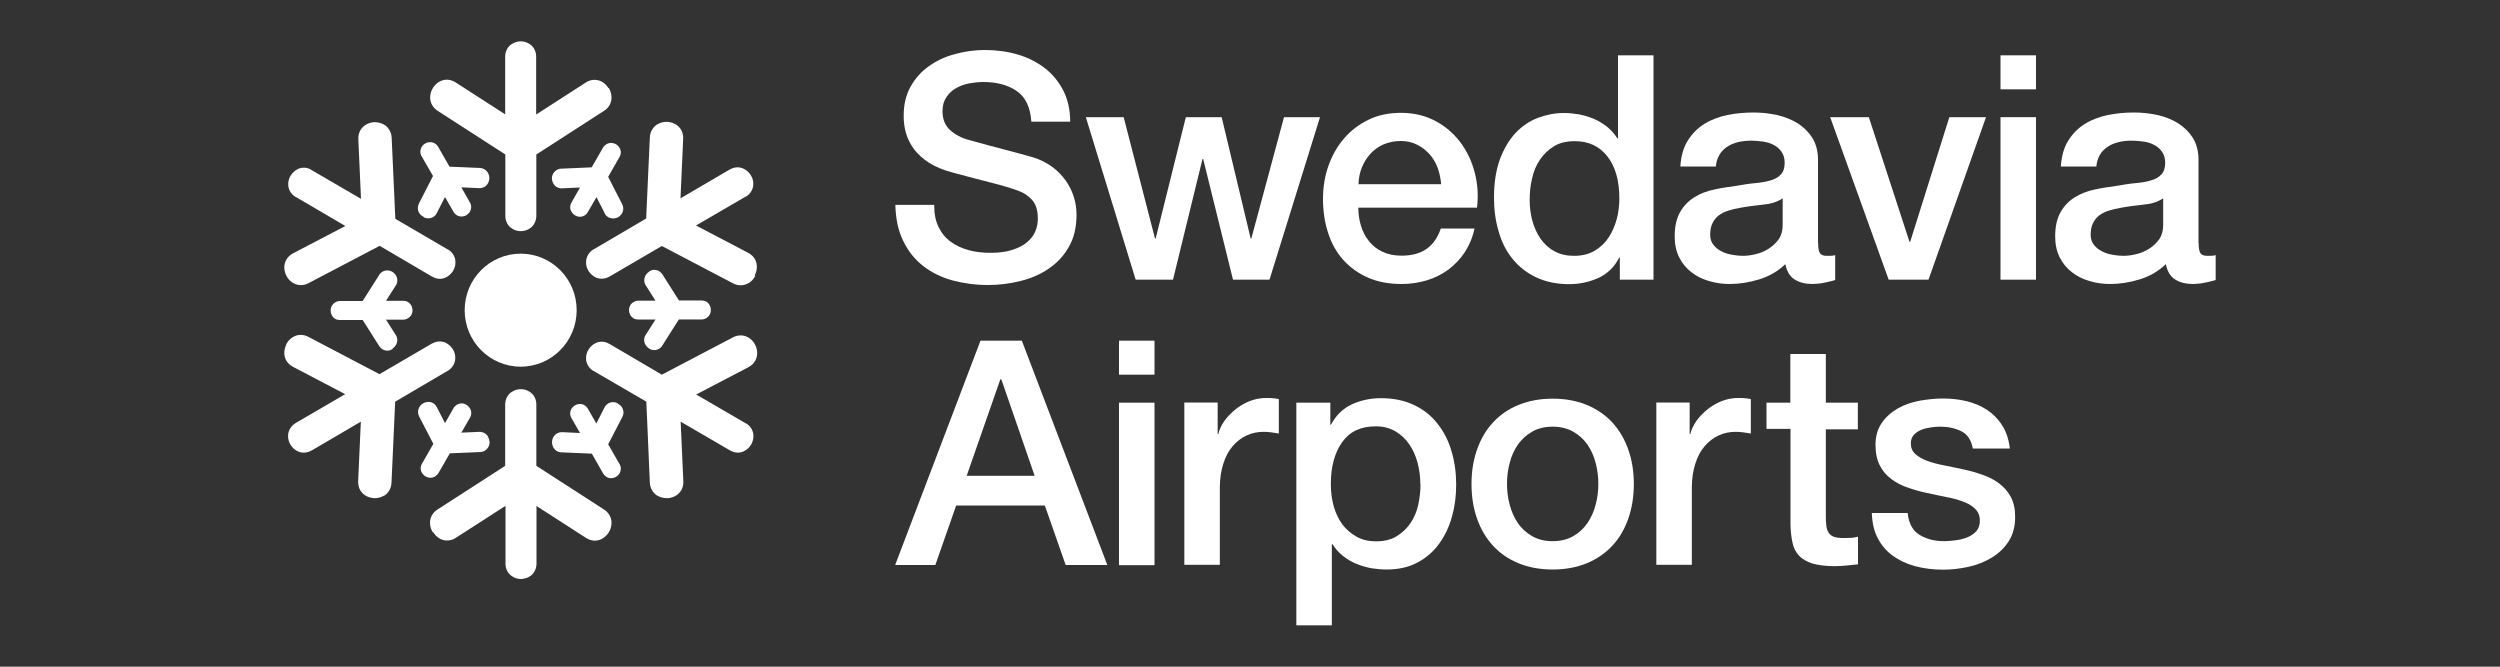
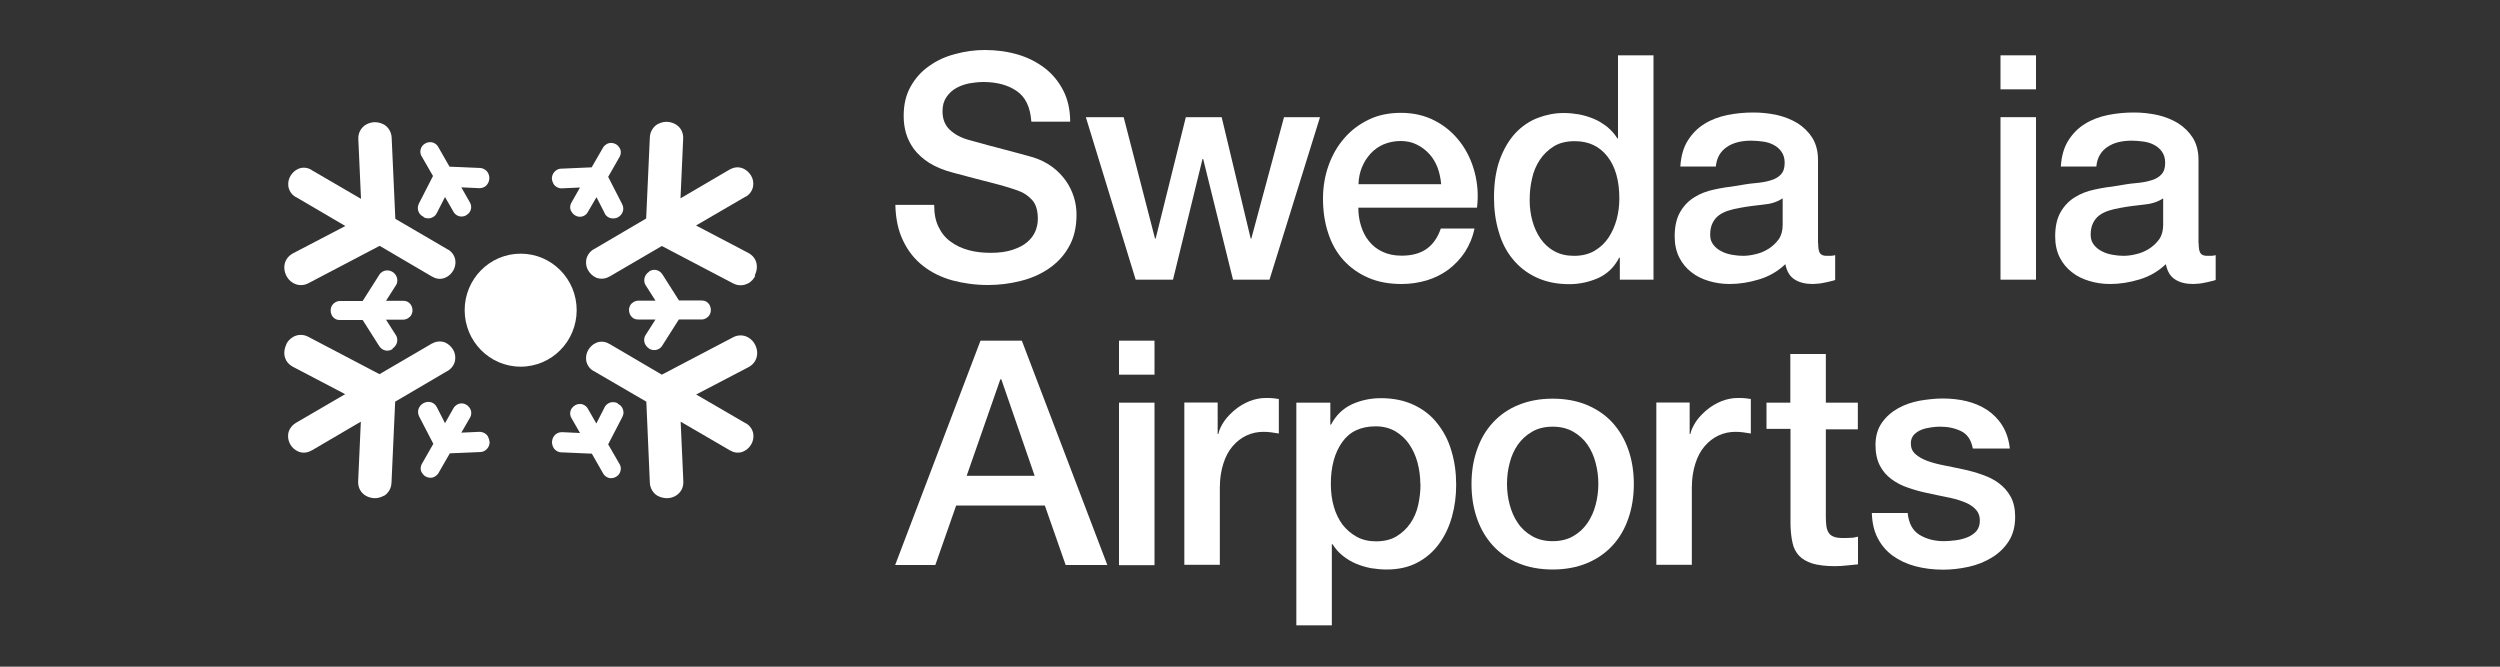
<svg xmlns="http://www.w3.org/2000/svg" id="Logos" viewBox="0 0 150 40">
  <rect x="0" y="0" width="150" height="40" fill="#333333" stroke="none" />
  <defs>
    <style>
      .cls-1 {
        fill: #fff;
      }
    </style>
  </defs>
  <path class="cls-1" d="M56.05,12.29c0,.52.08.96.26,1.32.17.36.41.66.73.89.31.23.67.4,1.08.51.4.11.84.16,1.32.16.51,0,.95-.06,1.31-.18.36-.12.66-.27.88-.46.22-.19.39-.41.49-.65.1-.24.15-.49.15-.75,0-.52-.12-.89-.35-1.14-.23-.24-.48-.42-.76-.52-.47-.18-1.03-.34-1.65-.5-.63-.16-1.4-.36-2.33-.61-.57-.15-1.05-.35-1.43-.59-.38-.24-.68-.52-.91-.82-.22-.3-.38-.62-.48-.96s-.14-.69-.14-1.04c0-.68.14-1.27.42-1.76.28-.5.65-.91,1.11-1.23.46-.33.98-.57,1.57-.72.58-.16,1.18-.24,1.77-.24.69,0,1.36.09,1.97.27.62.18,1.16.46,1.63.82.47.36.84.82,1.11,1.35.27.53.41,1.15.41,1.86h-2.33c-.06-.87-.35-1.48-.88-1.84-.52-.36-1.19-.54-2-.54-.27,0-.55.03-.84.08-.29.06-.55.15-.78.28-.24.13-.43.31-.59.54-.16.23-.24.51-.24.85,0,.48.15.85.44,1.12.29.27.67.48,1.15.61.05.01.25.07.59.16.34.1.72.2,1.15.31.42.11.84.22,1.24.33.4.11.69.19.87.24.44.14.81.33,1.14.57.33.24.59.52.81.82.22.31.38.64.49.99.11.35.16.7.16,1.06,0,.75-.15,1.4-.46,1.93-.3.54-.71.97-1.21,1.31-.5.34-1.07.59-1.7.74-.63.16-1.28.24-1.94.24-.76,0-1.47-.1-2.15-.28-.67-.19-1.26-.48-1.75-.87-.5-.39-.9-.89-1.19-1.5-.3-.61-.45-1.33-.47-2.16h2.33Z" />
  <path class="cls-1" d="M65.16,7.03h2.26l1.88,7.28h.04l1.81-7.28h2.15l1.74,7.28h.04l1.96-7.28h2.16l-3.03,9.75h-2.19l-1.79-7.24h-.04l-1.77,7.24h-2.24l-2.99-9.75h0Z" />
  <path class="cls-1" d="M81.5,12.46c0,.38.05.74.16,1.09.11.35.26.66.48.92.21.27.48.48.8.63.33.16.71.24,1.16.24.62,0,1.12-.14,1.5-.41.38-.27.66-.67.85-1.22h2.02c-.11.53-.31,1-.58,1.42-.27.41-.61.76-.99,1.05-.39.28-.82.5-1.29.64-.48.14-.98.22-1.5.22-.76,0-1.43-.12-2.02-.38-.58-.25-1.08-.61-1.49-1.06-.4-.45-.71-.99-.91-1.62-.21-.63-.31-1.32-.31-2.07,0-.69.11-1.35.33-1.97.22-.62.53-1.17.94-1.64.4-.47.89-.84,1.47-1.12.57-.28,1.22-.41,1.94-.41.76,0,1.44.16,2.05.48.61.32,1.1.75,1.5,1.27.4.53.69,1.13.87,1.82.18.69.23,1.39.14,2.12h-7.1ZM86.47,11.05c-.03-.34-.1-.67-.21-.98-.12-.31-.28-.59-.49-.82-.21-.23-.45-.42-.75-.57-.29-.15-.62-.22-.98-.22s-.71.07-1.02.2c-.3.13-.57.32-.78.55s-.39.5-.52.82c-.13.31-.2.65-.21,1.02h4.97Z" />
  <path class="cls-1" d="M99.21,16.78h-2.02v-1.32h-.04c-.29.57-.71.97-1.25,1.22-.55.24-1.13.37-1.74.37-.76,0-1.42-.14-1.99-.41-.57-.27-1.04-.64-1.41-1.1-.38-.46-.66-1.01-.84-1.65-.19-.63-.28-1.32-.28-2.04,0-.88.12-1.64.35-2.28.24-.64.55-1.17.94-1.59.39-.41.84-.72,1.35-.91.5-.19,1.02-.29,1.54-.29.3,0,.61.03.91.08.31.06.61.15.9.27.29.12.55.29.8.48.24.2.44.42.61.69h.04V3.32h2.13v13.46h0ZM91.78,12.01c0,.41.05.83.16,1.23.11.4.27.76.49,1.08.22.31.49.57.83.75.34.19.73.28,1.19.28s.88-.1,1.22-.3c.34-.2.62-.46.84-.79s.38-.7.49-1.1c.11-.41.16-.83.16-1.25,0-1.08-.24-1.92-.72-2.53-.48-.61-1.13-.91-1.95-.91-.5,0-.92.1-1.26.31-.34.21-.62.48-.84.81-.22.33-.38.71-.47,1.13-.1.42-.14.85-.14,1.29h0Z" />
  <path class="cls-1" d="M109.09,14.61c0,.27.03.45.1.57.07.11.2.17.4.17h.22c.08,0,.18-.01.3-.04v1.49c-.07.03-.17.05-.29.08-.12.03-.24.06-.36.08-.12.03-.25.05-.38.06-.12.01-.23.02-.32.02-.44,0-.8-.09-1.08-.27-.29-.18-.47-.48-.56-.92-.43.41-.94.72-1.56.91-.62.19-1.21.28-1.78.28-.44,0-.85-.06-1.25-.18-.4-.12-.75-.29-1.05-.53-.3-.23-.55-.53-.73-.89-.18-.36-.27-.78-.27-1.25,0-.61.11-1.09.33-1.47.22-.38.5-.67.86-.89.35-.22.75-.37,1.19-.46.44-.1.89-.16,1.33-.22.39-.07.75-.13,1.1-.16.35-.03.66-.08.92-.16.27-.07.48-.19.63-.35.16-.16.24-.39.24-.71,0-.28-.07-.5-.2-.68-.13-.18-.29-.31-.49-.41-.19-.1-.41-.16-.64-.19-.24-.03-.46-.05-.67-.05-.6,0-1.09.12-1.47.38s-.61.64-.66,1.17h-2.13c.04-.63.19-1.15.45-1.56.26-.41.59-.75,1-1,.4-.25.86-.42,1.37-.53.51-.1,1.03-.15,1.57-.15.47,0,.94.05,1.4.15.46.1.87.27,1.24.49.36.23.66.52.89.88.22.36.34.8.34,1.31v5.02h0ZM106.96,11.9c-.33.22-.72.34-1.19.38-.47.05-.95.11-1.42.2-.22.04-.44.09-.66.16-.21.07-.4.16-.56.28-.16.12-.29.28-.38.47-.1.2-.14.43-.14.71,0,.24.07.44.21.61.13.16.3.29.49.38.19.1.4.16.63.2.23.04.44.06.63.06.24,0,.49-.03.77-.1.27-.06.53-.17.77-.32.24-.15.44-.34.61-.57.16-.23.24-.52.24-.86v-1.6h0Z" />
-   <path class="cls-1" d="M109.81,7.03h2.32l2.44,7.48h.04l2.35-7.48h2.2l-3.45,9.75h-2.39l-3.51-9.75h0Z" />
  <path class="cls-1" d="M120.03,3.32h2.13v2.04h-2.13v-2.04ZM120.03,7.03h2.13v9.75h-2.13V7.03Z" />
  <path class="cls-1" d="M131.92,14.61c0,.27.03.45.1.57.07.11.2.17.4.17h.22c.08,0,.19-.01.3-.04v1.49c-.07.03-.17.05-.29.08-.12.03-.24.06-.36.08-.12.03-.25.05-.38.06-.12.01-.23.02-.32.02-.44,0-.8-.09-1.08-.27-.29-.18-.47-.48-.56-.92-.43.41-.94.72-1.56.91-.62.19-1.21.28-1.78.28-.44,0-.85-.06-1.25-.18-.4-.12-.75-.29-1.05-.53-.3-.23-.55-.53-.73-.89-.18-.36-.27-.78-.27-1.25,0-.61.11-1.09.33-1.47.22-.38.5-.67.86-.89.35-.22.75-.37,1.19-.46.44-.1.89-.16,1.33-.22.39-.07.75-.13,1.1-.16.35-.03.66-.08.92-.16.27-.07.48-.19.63-.35.16-.16.24-.39.24-.71,0-.28-.07-.5-.2-.68-.13-.18-.29-.31-.49-.41-.19-.1-.41-.16-.64-.19-.24-.03-.46-.05-.67-.05-.6,0-1.09.12-1.47.38s-.61.64-.66,1.17h-2.13c.04-.63.19-1.15.45-1.56.26-.41.59-.75,1-1,.4-.25.86-.42,1.37-.53.51-.1,1.03-.15,1.57-.15.47,0,.94.05,1.4.15.46.1.87.27,1.24.49.36.23.66.52.89.88.22.36.34.8.34,1.31v5.02h0ZM129.79,11.9c-.33.22-.72.34-1.19.38-.47.05-.95.11-1.42.2-.22.04-.44.09-.66.16-.21.07-.4.16-.56.28-.16.12-.29.28-.38.47-.1.2-.14.43-.14.71,0,.24.07.44.21.61.13.16.3.29.49.38.19.1.4.16.63.2.23.04.44.06.63.06.24,0,.49-.03.77-.1.27-.06.53-.17.77-.32.24-.15.44-.34.61-.57.16-.23.24-.52.24-.86v-1.6h0Z" />
  <path class="cls-1" d="M58.83,20.44h2.48l5.13,13.46h-2.5l-1.25-3.57h-5.32l-1.25,3.57h-2.41l5.12-13.46h0ZM58.01,28.55h4.07l-2-5.79h-.06l-2.02,5.79Z" />
  <path class="cls-1" d="M67.14,20.44h2.13v2.04h-2.13v-2.04ZM67.14,24.16h2.13v9.75h-2.13v-9.75Z" />
  <path class="cls-1" d="M71.06,24.15h2v1.89h.04c.06-.27.18-.52.36-.78.18-.25.4-.48.66-.69.25-.21.54-.37.85-.5.31-.12.63-.19.95-.19.25,0,.42,0,.52.02.1.01.19.03.29.04v2.07c-.15-.02-.3-.05-.46-.07-.16-.02-.31-.03-.46-.03-.36,0-.7.07-1.02.22-.32.15-.59.36-.83.64-.24.28-.43.63-.56,1.05-.13.41-.21.89-.21,1.43v4.64h-2.13v-9.75h0Z" />
  <path class="cls-1" d="M77.8,24.16h2.02v1.32h.04c.3-.57.72-.97,1.25-1.22.53-.24,1.12-.37,1.74-.37.76,0,1.42.14,1.99.41.57.27,1.04.64,1.41,1.12.38.48.66,1.02.84,1.65.19.63.28,1.3.28,2.02,0,.66-.08,1.29-.25,1.9-.17.62-.43,1.16-.77,1.63-.34.47-.77.85-1.3,1.13-.52.28-1.14.42-1.85.42-.31,0-.62-.03-.94-.08-.31-.06-.61-.15-.9-.27-.29-.12-.55-.28-.8-.48-.24-.19-.44-.42-.61-.69h-.04v4.87h-2.13v-13.36h0ZM85.22,29.04c0-.44-.06-.87-.17-1.29-.11-.41-.28-.78-.5-1.1-.22-.32-.5-.58-.84-.78-.34-.19-.72-.29-1.16-.29-.9,0-1.57.31-2.02.95-.45.63-.68,1.47-.68,2.51,0,.49.06.95.18,1.36.12.42.3.78.53,1.09.24.3.52.54.85.72.33.18.71.27,1.15.27.49,0,.9-.1,1.23-.3s.61-.46.83-.78c.22-.32.38-.69.47-1.09.09-.41.14-.83.14-1.25h0Z" />
  <path class="cls-1" d="M93.16,34.17c-.77,0-1.46-.13-2.06-.38-.61-.25-1.12-.61-1.53-1.06-.41-.45-.73-.99-.95-1.62-.22-.63-.33-1.32-.33-2.07s.11-1.43.33-2.06.53-1.17.95-1.62c.41-.45.92-.81,1.53-1.06.61-.25,1.29-.38,2.06-.38s1.46.13,2.06.38c.61.26,1.12.61,1.53,1.06.41.45.73.99.95,1.62.22.63.33,1.31.33,2.06s-.11,1.44-.33,2.07c-.22.63-.53,1.17-.95,1.62-.41.45-.93.81-1.53,1.06-.61.25-1.29.38-2.06.38ZM93.16,32.47c.47,0,.89-.1,1.23-.3.35-.2.63-.46.86-.79.22-.33.39-.7.49-1.1.11-.41.16-.83.16-1.25s-.05-.83-.16-1.25-.27-.78-.49-1.1c-.22-.32-.51-.58-.86-.78s-.76-.3-1.23-.3-.89.1-1.23.3c-.35.2-.63.46-.86.78-.22.32-.39.69-.49,1.1-.11.41-.16.83-.16,1.25s.05.84.16,1.25c.11.41.27.78.49,1.1.22.33.51.59.86.79.35.2.76.3,1.23.3Z" />
  <path class="cls-1" d="M99.38,24.15h2v1.89h.04c.06-.27.19-.52.36-.78.18-.25.4-.48.66-.69.25-.21.54-.37.85-.5.31-.12.63-.19.95-.19.25,0,.42,0,.52.02.1.01.19.03.29.04v2.07c-.15-.02-.3-.05-.46-.07-.16-.02-.31-.03-.46-.03-.36,0-.7.07-1.02.22-.32.15-.59.36-.83.64-.24.28-.43.63-.56,1.05-.13.41-.21.89-.21,1.43v4.64h-2.13v-9.75h0Z" />
  <path class="cls-1" d="M105.98,24.16h1.44v-2.92h2.13v2.92h1.92v1.6h-1.92v5.2c0,.23.01.42.03.58.02.16.06.3.13.41.07.11.17.2.31.25.14.06.33.08.56.08.15,0,.3,0,.45-.01.15,0,.3-.03.45-.07v1.66c-.24.02-.47.05-.69.07-.22.02-.45.04-.69.04-.56,0-1.01-.06-1.36-.16-.34-.11-.61-.27-.8-.47-.19-.21-.33-.47-.39-.78-.07-.31-.11-.67-.12-1.08v-5.75h-1.44v-1.6h0Z" />
  <path class="cls-1" d="M114.46,30.77c.06.63.3,1.07.71,1.32.41.25.9.38,1.47.38.2,0,.43-.02.68-.05.25-.03.49-.09.72-.18.22-.09.41-.22.55-.38.14-.17.21-.39.2-.67-.01-.28-.11-.5-.3-.68-.19-.18-.43-.32-.72-.42-.29-.11-.63-.2-1-.27-.38-.07-.75-.16-1.14-.24-.4-.08-.78-.19-1.15-.32-.37-.12-.69-.29-.99-.51-.3-.22-.53-.49-.7-.82-.17-.33-.26-.75-.26-1.23,0-.53.13-.97.38-1.33.25-.36.58-.65.97-.87.39-.22.83-.37,1.31-.46.48-.08.94-.13,1.37-.13.5,0,.98.05,1.43.16.45.11.86.28,1.23.52.36.24.67.55.91.93.24.38.4.84.46,1.39h-2.22c-.1-.52-.33-.86-.7-1.04-.37-.18-.78-.27-1.26-.27-.15,0-.33.01-.53.04-.21.03-.4.07-.58.14s-.33.17-.46.3c-.12.13-.19.31-.19.52,0,.27.09.48.27.64s.41.3.71.41c.3.11.63.2,1,.27.38.07.76.16,1.16.24.39.08.77.19,1.14.32.37.13.71.29,1,.51.29.22.53.48.71.81.18.33.27.73.27,1.21,0,.58-.13,1.07-.39,1.47-.26.4-.6.73-1.02.98-.41.25-.88.44-1.39.55-.51.11-1.01.17-1.51.17-.61,0-1.17-.07-1.69-.21-.52-.14-.96-.35-1.35-.63-.38-.28-.68-.63-.9-1.06-.22-.42-.33-.92-.35-1.5h2.13Z" />
  <path class="cls-1" d="M34.6,18.61c0,1.87-1.5,3.39-3.36,3.39s-3.36-1.52-3.36-3.39,1.5-3.39,3.36-3.39,3.36,1.52,3.36,3.39Z" />
-   <path class="cls-1" d="M36.52,5.27c.1.15.17.35.17.58v.02c0,.28-.15.6-.45.78l-4.06,2.62v3.69c0,.29-.15.57-.34.71-.2.15-.41.2-.59.2s-.4-.05-.59-.2c-.2-.15-.34-.41-.34-.71h0v-3.69l-4.06-2.62c-.3-.19-.45-.5-.45-.78v-.02c0-.23.07-.42.17-.58.15-.23.42-.48.82-.49h.01c.17,0,.36.06.52.16l2.98,1.92v-3.46h0c0-.31.15-.58.34-.72.2-.15.4-.19.59-.2.18,0,.4.05.59.2.2.15.34.41.34.71v3.48l2.98-1.92c.16-.11.35-.16.52-.16h0c.41,0,.68.25.83.49h.02Z" />
  <path class="cls-1" d="M22.45,7.33c.18,0,.38.03.58.14,0,0,.01,0,.02.01.24.14.44.44.45.79l.22,4.86,3.15,1.84s0,0,.01,0c.26.15.41.41.44.65.03.24-.03.45-.13.62-.1.16-.24.32-.47.42-.22.1-.52.1-.78-.06h-.01s-3.15-1.85-3.15-1.85l-4.27,2.24c-.31.17-.66.14-.9,0,0,0-.01,0-.02-.01-.2-.11-.33-.28-.41-.44h0c-.12-.24-.2-.61,0-.96h0c.09-.16.23-.29.4-.38l3.14-1.64-2.95-1.73h-.01s-.02,0-.02-.01c-.26-.15-.41-.41-.44-.65h0c-.03-.24.03-.45.13-.62.1-.16.24-.32.47-.42.22-.1.52-.1.78.06,0,0,.01,0,.01.01l2.97,1.73-.16-3.57c-.01-.2.03-.38.12-.54.21-.36.56-.47.84-.49h0Z" />
  <path class="cls-1" d="M17.17,20.66c.08-.16.21-.32.41-.44,0,0,.01,0,.02-.01.24-.14.59-.17.9,0l4.27,2.24,3.15-1.84s0,0,.01,0c.26-.15.55-.15.78-.06.22.1.37.26.47.42.1.16.16.37.13.62-.03.24-.18.5-.44.66h-.01s-3.15,1.85-3.15,1.85l-.22,4.86c-.01.36-.21.65-.45.79,0,0-.01,0-.02,0-.2.11-.4.15-.58.14-.27-.02-.62-.13-.83-.48h0c-.09-.16-.13-.35-.12-.54l.16-3.57-2.95,1.73h-.01s-.02,0-.02.01c-.26.15-.56.15-.78.05-.22-.1-.37-.25-.47-.42-.09-.16-.16-.37-.13-.62h0c.03-.24.18-.5.44-.66,0,0,.01,0,.01-.01l2.97-1.73-3.13-1.64c-.17-.09-.31-.22-.4-.37-.2-.36-.12-.72,0-.97h0Z" />
-   <path class="cls-1" d="M25.97,31.94c-.1-.15-.17-.35-.17-.57v-.02c0-.28.15-.6.45-.78l4.06-2.62v-3.69c0-.29.15-.57.34-.71.2-.15.41-.2.6-.2s.4.05.59.2c.2.15.34.41.34.71h0v3.69l4.06,2.62c.3.19.45.5.45.78v.02c0,.23-.07.42-.17.58-.15.23-.42.48-.82.49h-.01c-.17,0-.36-.06-.52-.16l-2.98-1.92v3.46h0c0,.31-.15.58-.34.72-.2.15-.41.19-.59.2-.19,0-.4-.05-.59-.2-.2-.15-.34-.41-.34-.71v-3.48l-2.98,1.92c-.16.11-.35.16-.52.16-.41,0-.68-.25-.83-.49h-.03Z" />
  <path class="cls-1" d="M40.04,29.89c-.18,0-.38-.03-.58-.14,0,0-.01,0-.02-.01-.24-.14-.44-.44-.45-.79l-.21-4.85-3.16-1.84s0,0-.01,0c-.26-.15-.41-.41-.44-.65-.03-.24.03-.45.13-.62.1-.16.24-.32.47-.42.22-.1.52-.1.78.06h.01s3.15,1.85,3.15,1.85l4.27-2.24c.31-.17.66-.14.9,0,0,0,.01,0,.02.01.19.11.33.27.41.44.12.24.2.61,0,.96h0c-.09.16-.23.29-.4.38l-3.14,1.64,2.96,1.72h.01s.02.01.02.01c.26.15.41.41.44.65.03.24-.03.45-.13.62s-.25.32-.47.42c-.22.1-.52.1-.78-.06,0,0-.01,0-.01,0l-2.97-1.73.16,3.57c.01.2-.03.38-.12.54-.21.35-.56.47-.83.48h-.02Z" />
  <path class="cls-1" d="M45.31,16.56c-.08.16-.21.32-.41.44,0,0-.01,0-.02,0-.24.14-.59.17-.9,0l-4.27-2.24-3.15,1.84s0,0-.01,0c-.26.15-.55.15-.78.06-.22-.1-.37-.26-.47-.42s-.16-.37-.13-.62c.03-.24.18-.5.44-.66h.01s3.15-1.85,3.15-1.85l.22-4.86c.01-.35.21-.65.45-.79,0,0,.01,0,.02-.01.2-.11.4-.15.58-.14.27.02.62.13.83.48h0c.09.16.13.35.12.54l-.16,3.57,2.95-1.73h.01s.01-.01.02-.01c.26-.15.55-.15.78-.05.22.1.37.26.47.42.1.16.16.37.13.62-.03.24-.18.5-.44.65,0,0-.01,0-.02,0l-2.97,1.73,3.13,1.64c.17.09.31.22.4.37.2.36.12.72,0,.97v.02Z" />
  <path class="cls-1" d="M38.94,16.31c-.08.05-.15.12-.21.22,0,0,0,.01-.01.02-.08.15-.1.4.03.58l.58.91h-1.03c-.2,0-.4.13-.48.27-.06.11-.08.2-.08.29,0,.16.06.36.27.5.08.05.18.07.29.07h1.03l-.58.91s-.01.02-.02.03c-.1.15-.1.36-.04.5.06.14.15.23.24.29.02.01.02.02.02.02.1.06.22.1.38.08.15-.01.33-.12.41-.27l.99-1.56h1.36c.21,0,.4-.13.48-.27.06-.1.08-.2.08-.31,0-.15-.06-.36-.27-.49-.08-.05-.18-.07-.28-.07h-1.36l-.99-1.56c-.05-.08-.12-.15-.2-.2-.25-.14-.47-.07-.61.02Z" />
  <path class="cls-1" d="M33.12,10.73c0,.1.03.19.08.28,0,0,0,.01.01.02.08.15.3.29.52.27l1.07-.05-.51.9c-.11.18-.1.42,0,.55.06.1.13.17.21.22.13.08.34.14.57.01.08-.05.16-.12.2-.21l.52-.89.49.96s.01.02.01.03c.08.16.26.27.41.28.15.02.27-.01.37-.06.02-.01.02-.01.02-.01.1-.06.2-.15.26-.29.07-.14.06-.35-.02-.49l-.84-1.64.68-1.19c.11-.18.1-.42,0-.55-.06-.1-.13-.17-.22-.22-.13-.07-.33-.13-.56,0-.08.05-.16.12-.21.21l-.68,1.18-1.83.08c-.09,0-.19.03-.27.08-.24.15-.29.38-.29.55h0Z" />
  <path class="cls-1" d="M25.42,13.03c.08.05.17.07.29.07h.01c.18,0,.4-.12.49-.32l.49-.96.51.89c.1.18.31.29.48.28.12,0,.21-.03.29-.08.13-.08.29-.23.29-.49,0-.1-.03-.2-.08-.28l-.51-.9,1.07.05h.03c.18,0,.36-.09.45-.22.09-.12.12-.24.13-.36v-.03c0-.11-.03-.24-.12-.37-.09-.12-.26-.23-.44-.23l-1.83-.08-.68-1.19c-.1-.18-.31-.29-.48-.28-.12,0-.21.03-.3.08-.13.07-.28.23-.29.49,0,.1.03.2.08.28l.68,1.18-.84,1.64c-.04.08-.07.18-.07.28,0,.28.18.45.33.52h0Z" />
  <path class="cls-1" d="M23.55,20.91c.08-.05.15-.12.21-.22,0,0,0-.01.01-.02.09-.15.1-.4-.03-.58l-.58-.91h1.03c.2,0,.4-.13.48-.27.06-.1.08-.2.08-.29,0-.16-.06-.36-.27-.5-.09-.05-.18-.07-.29-.07h-1.03l.58-.91s.01-.02.02-.03c.1-.15.1-.36.04-.5-.06-.14-.15-.23-.24-.29-.02-.01-.02-.01-.02-.01-.1-.06-.22-.1-.38-.08-.15.01-.33.12-.41.27l-.99,1.56h-1.36c-.21,0-.4.13-.48.27-.06.1-.08.2-.08.31,0,.15.06.36.27.49.08.05.18.07.29.07h1.36l.99,1.56c.05.08.12.15.2.2.25.14.47.07.61-.02h0Z" />
  <path class="cls-1" d="M29.36,26.49c0-.1-.03-.19-.08-.29,0,0,0-.01-.01-.02-.08-.15-.3-.28-.52-.27l-1.07.05.52-.9c.11-.18.09-.42,0-.55-.06-.1-.13-.17-.21-.22-.13-.08-.34-.14-.57-.01-.08.05-.16.12-.21.21l-.51.9-.49-.96s-.01-.02-.02-.03c-.08-.16-.26-.27-.4-.28-.15-.02-.27.01-.38.07-.02.01-.02.01-.02.01-.1.06-.2.15-.26.29-.07.14-.06.35.02.5l.85,1.64-.68,1.19c-.11.18-.1.42,0,.55.06.1.13.17.22.22.13.07.34.13.56,0,.08-.05.16-.12.21-.21l.68-1.18,1.83-.08c.1,0,.19-.03.27-.08.24-.15.29-.38.29-.55h0Z" />
  <path class="cls-1" d="M37.06,24.2c-.08-.05-.17-.07-.29-.07h-.02c-.17,0-.39.12-.48.32l-.49.96-.51-.89c-.1-.18-.31-.29-.47-.28-.12,0-.21.03-.3.08-.13.08-.29.23-.29.49,0,.1.03.2.08.28l.51.89-1.07-.05h-.03c-.18,0-.35.09-.45.22-.09.12-.12.24-.13.36v.03c0,.11.03.24.12.37.09.13.26.23.44.23l1.83.08.68,1.19c.1.18.31.29.47.28.12,0,.21-.03.3-.08.13-.07.28-.23.29-.49,0-.1-.03-.2-.08-.28l-.68-1.18.85-1.64c.04-.08.07-.18.07-.27-.01-.28-.18-.45-.33-.52h0Z" />
</svg>